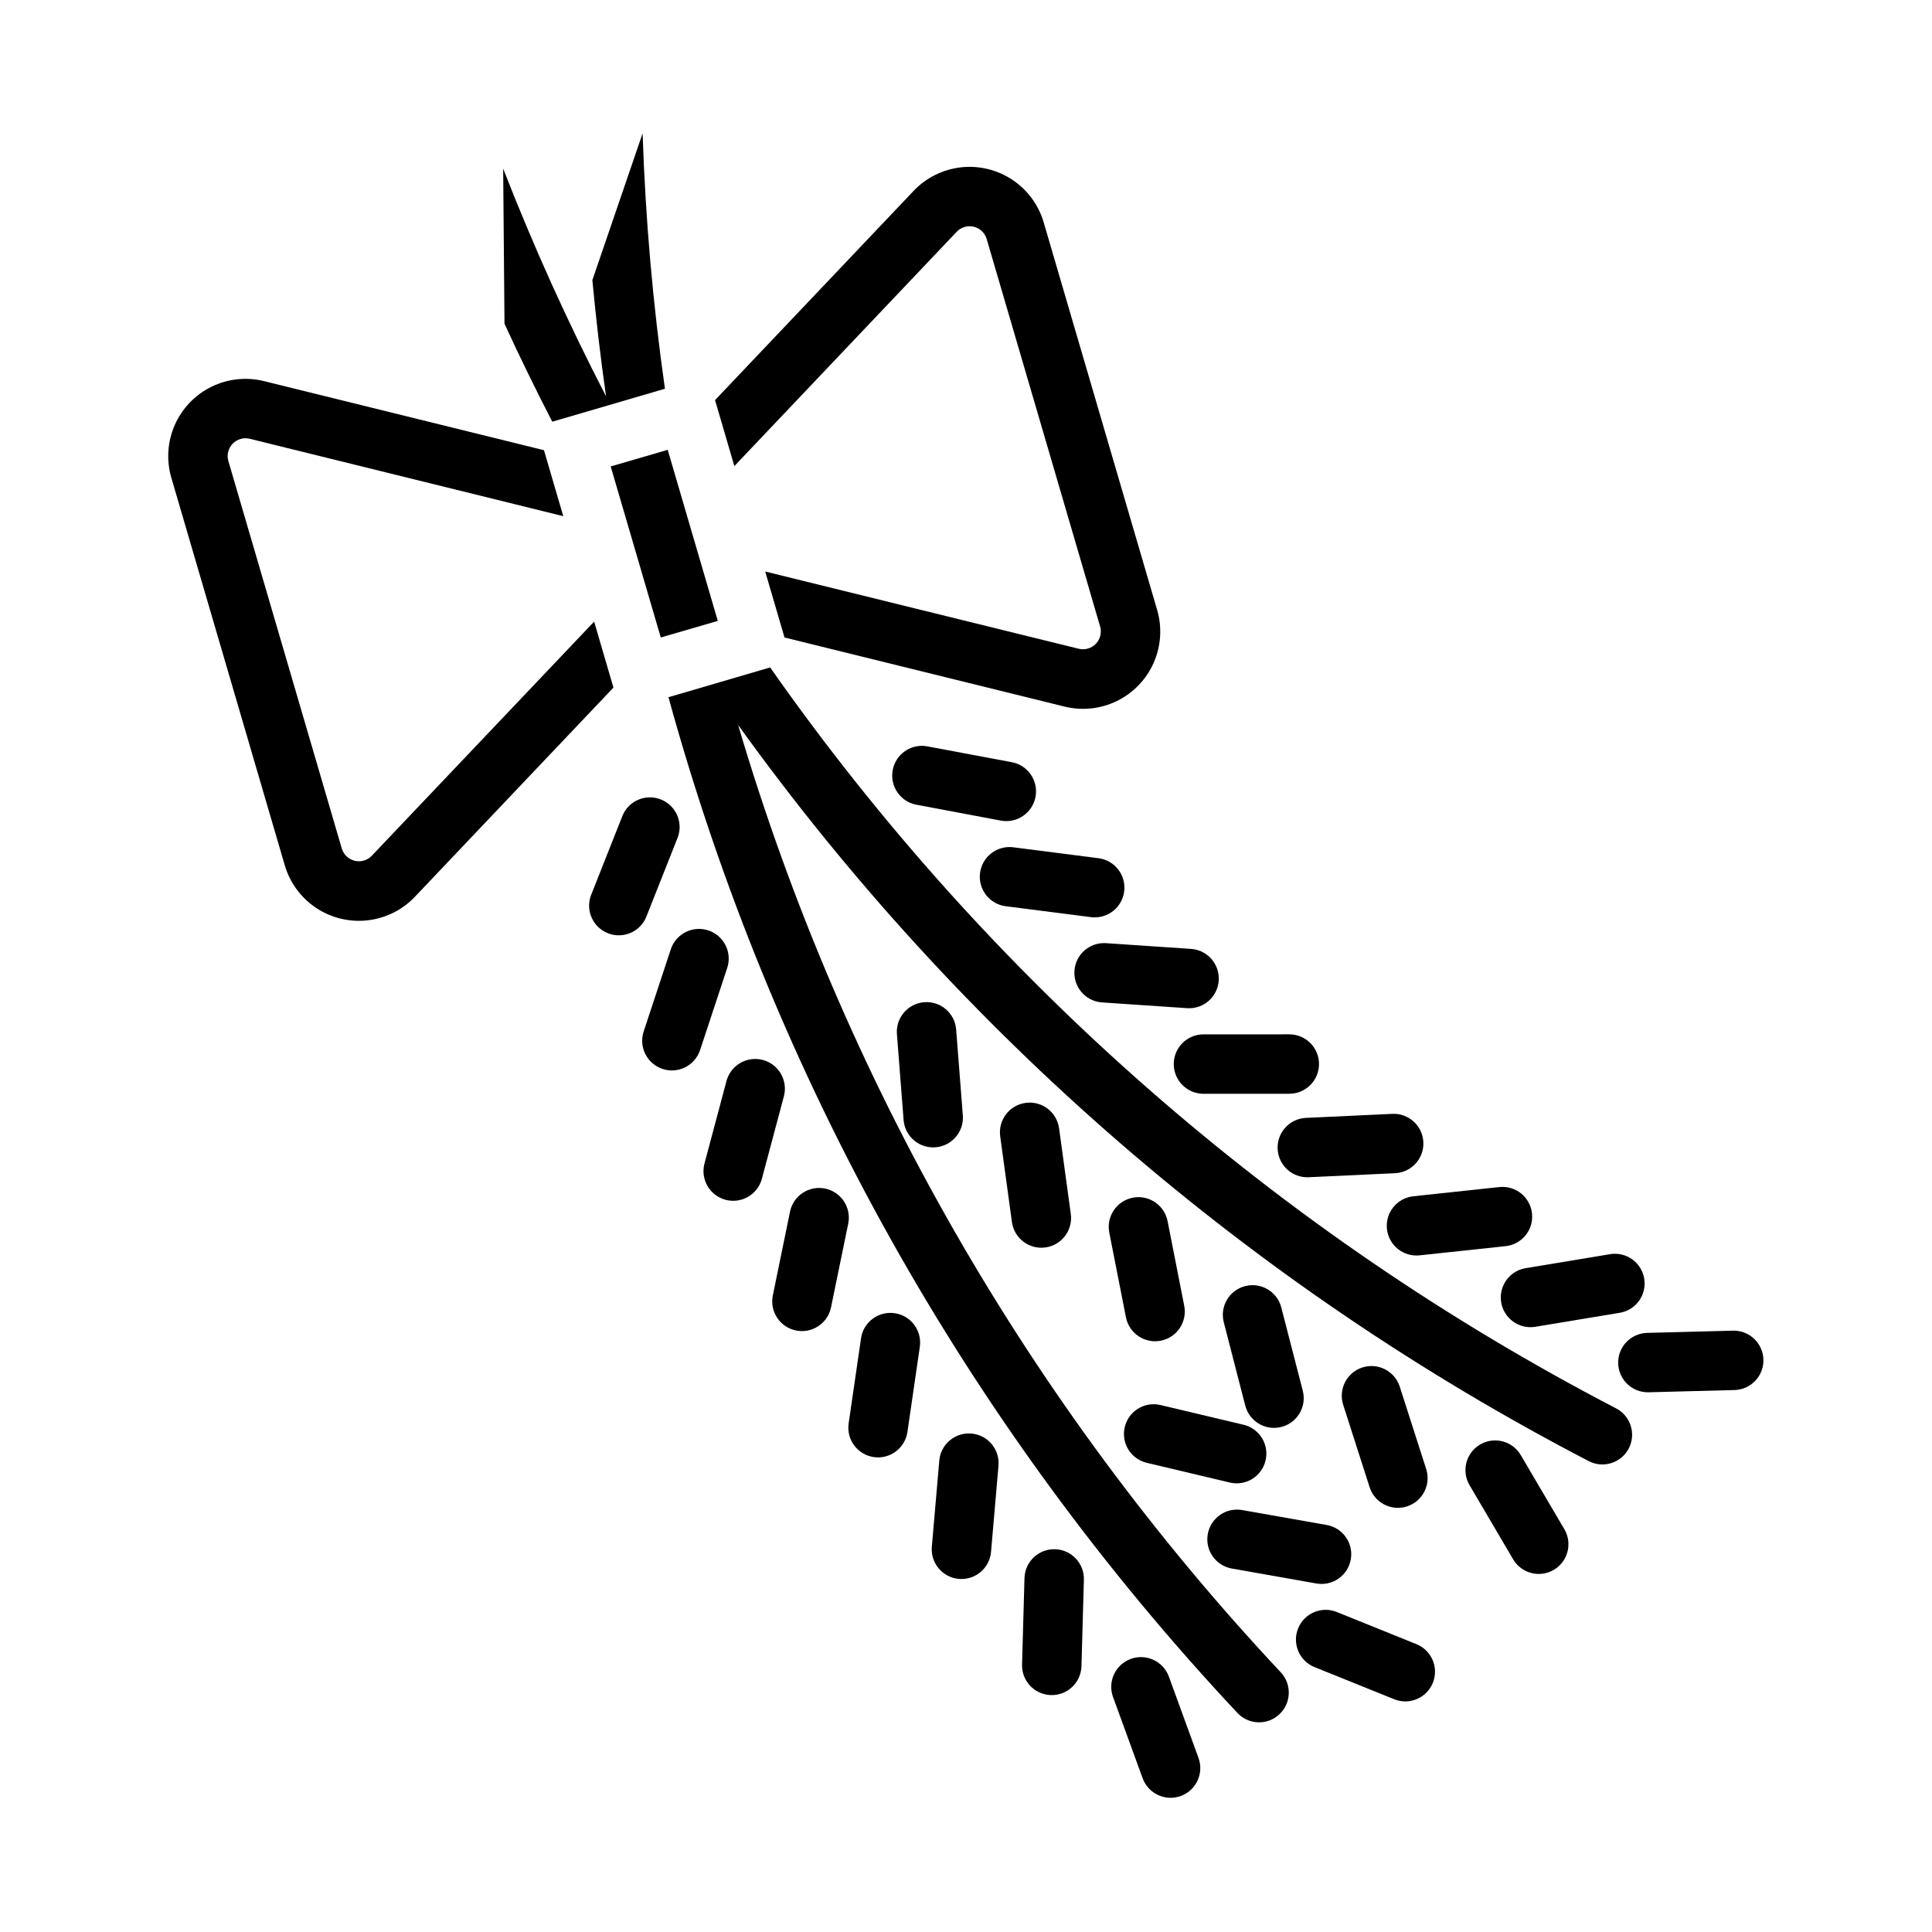
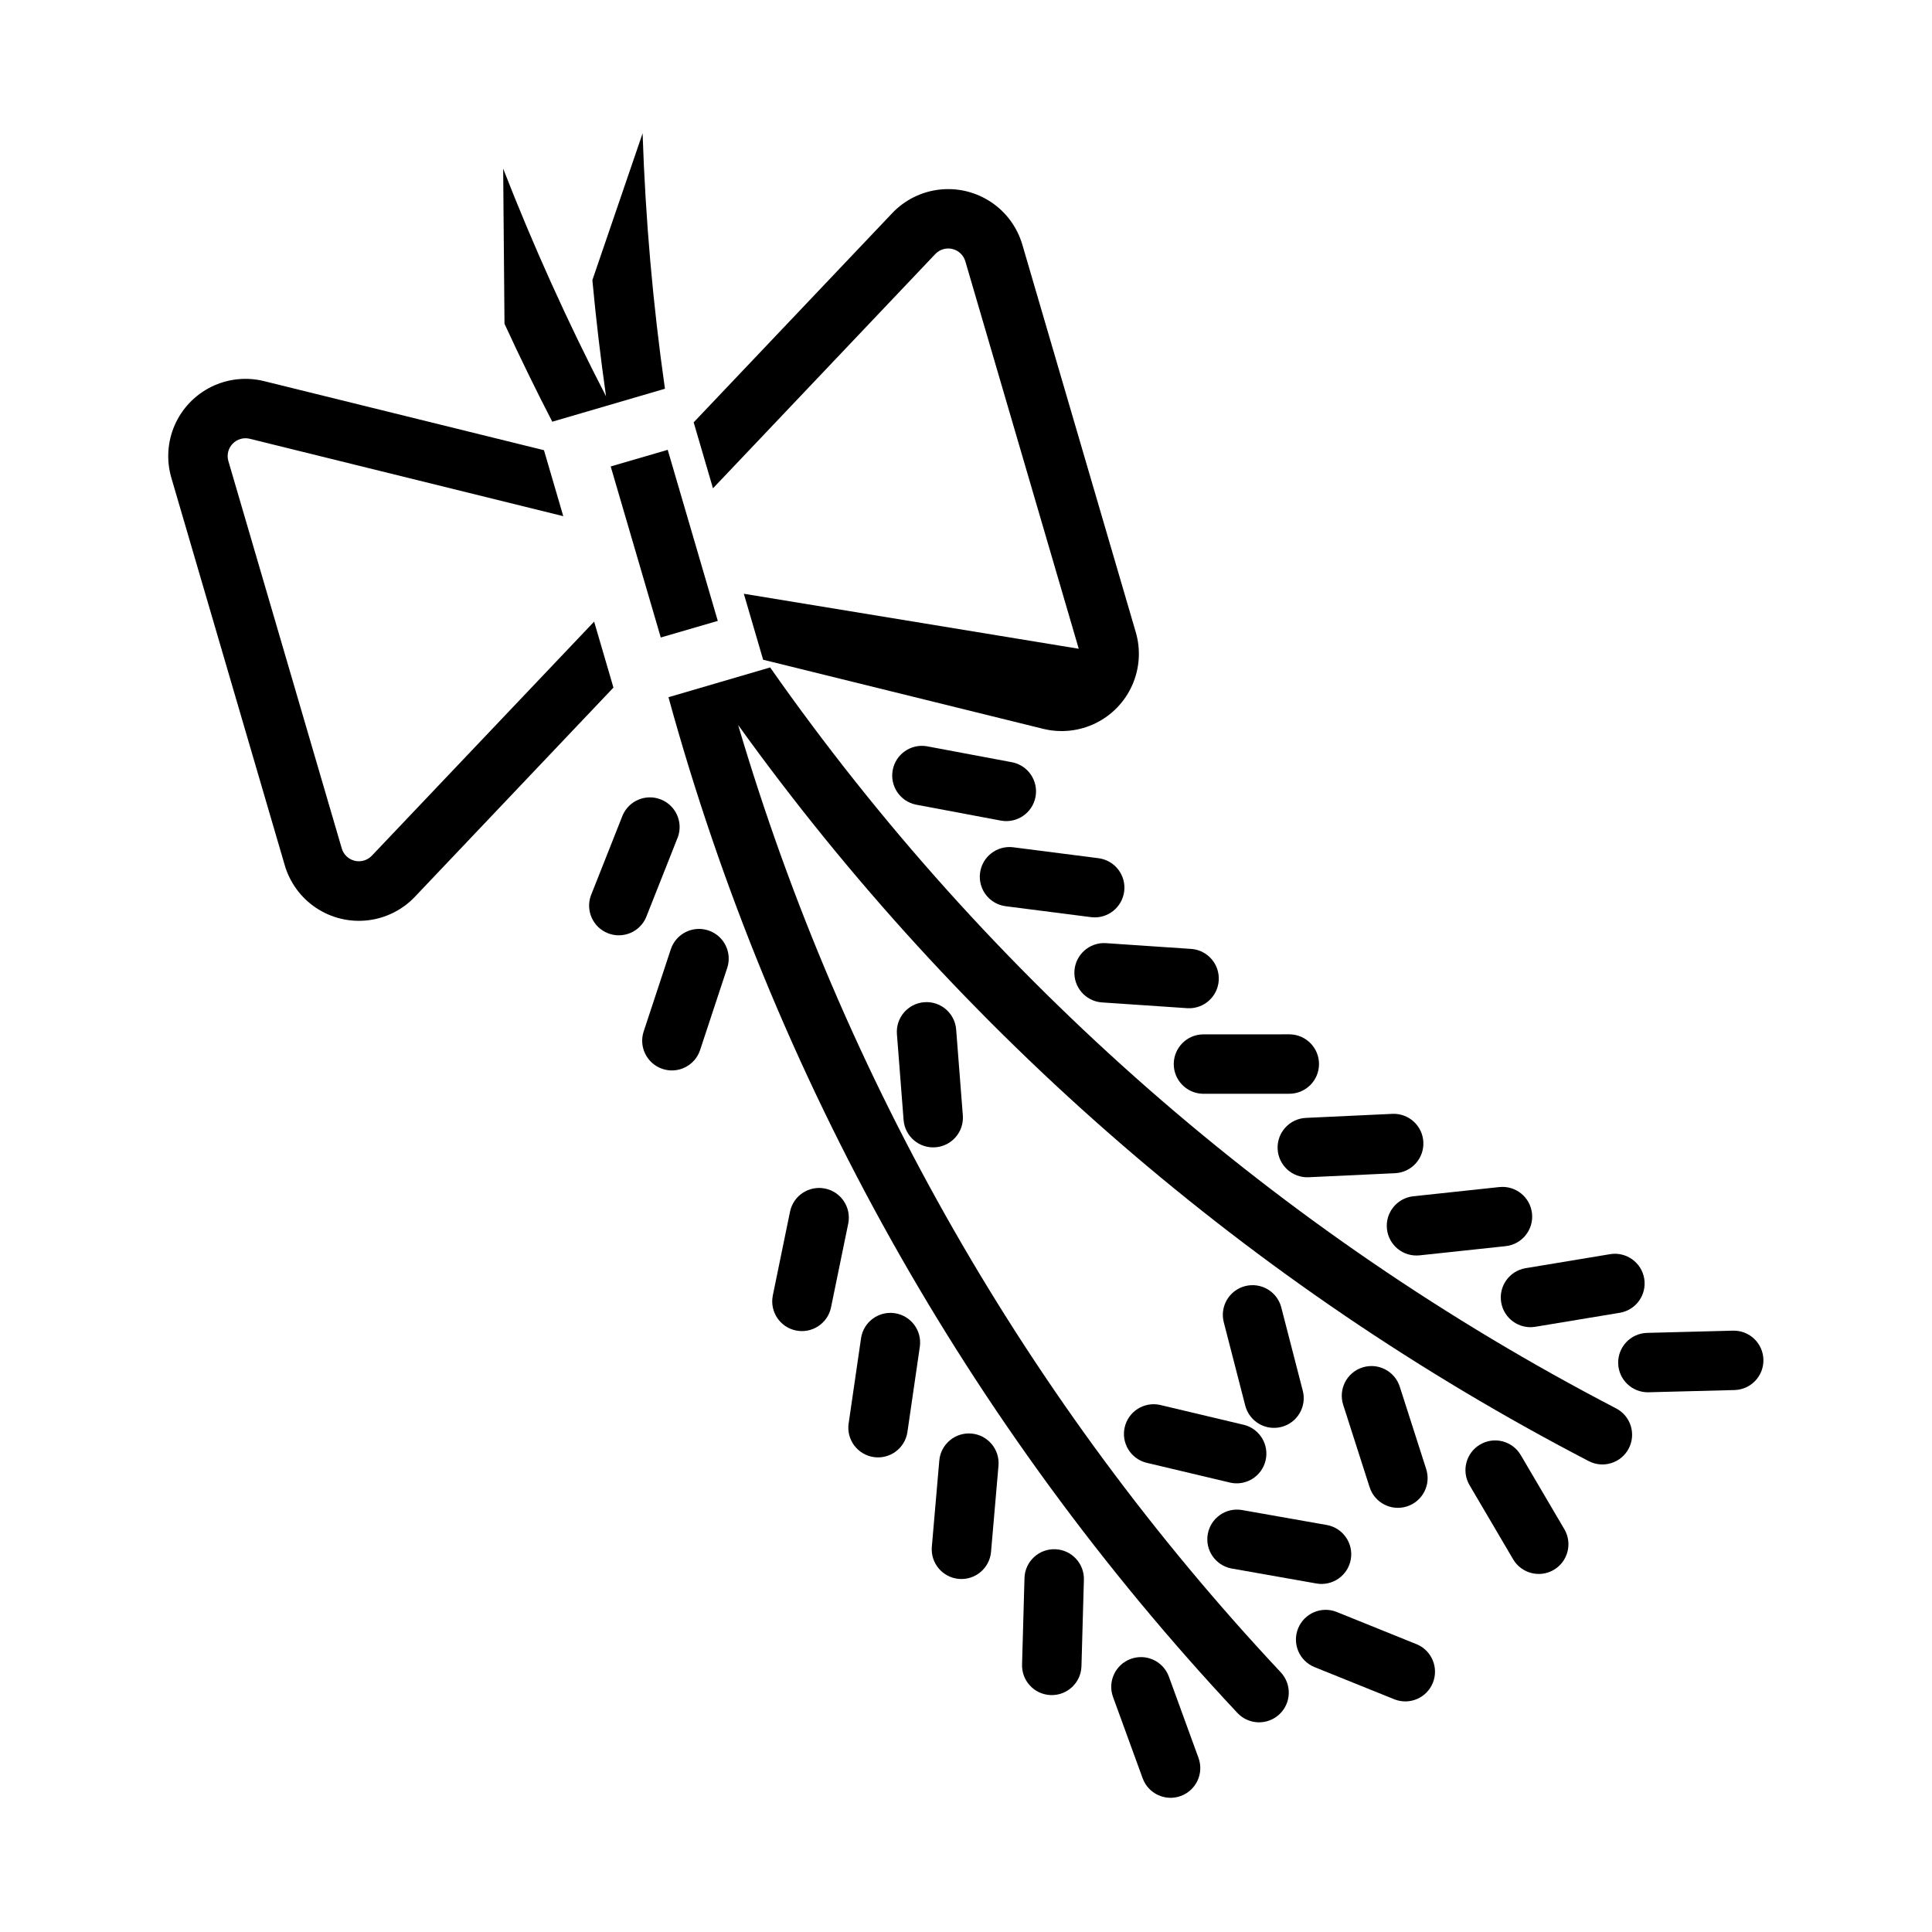
<svg xmlns="http://www.w3.org/2000/svg" fill="#000000" width="800px" height="800px" version="1.1" viewBox="144 144 512 512">
  <g>
    <path d="m386.7 357.23c-4.191-0.879-6.91-4.945-6.121-9.152 0.785-4.207 4.793-7.016 9.02-6.316l22.535 4.227v-0.004c4.273 0.801 7.09 4.914 6.289 9.188-0.801 4.273-4.914 7.09-9.188 6.293z" />
    <path d="m410.53 384.16c-4.312-0.551-7.359-4.496-6.809-8.805 0.547-4.312 4.488-7.363 8.801-6.816l22.742 2.914v0.004c4.242 0.629 7.199 4.531 6.656 8.781-0.543 4.254-4.387 7.289-8.648 6.832z" />
    <path d="m315.21 387.13 8.441-21.316h0.004c1.418-3.996-0.586-8.398-4.531-9.953-3.945-1.559-8.414 0.293-10.105 4.18l-8.441 21.32-0.004 0.004c-1.418 3.996 0.586 8.398 4.531 9.953 3.945 1.555 8.414-0.293 10.105-4.184z" />
    <path d="m321.77 395.57-7.188 21.773c-1.359 4.125 0.883 8.574 5.008 9.938s8.574-0.875 9.941-5l7.188-21.773h0.004c1.359-4.125-0.883-8.574-5.008-9.938-4.129-1.363-8.578 0.875-9.945 5z" />
    <path d="m580.44 497.23 22.922-0.594c4.312-0.051 7.863 3.379 7.961 7.691 0.098 4.312-3.293 7.902-7.606 8.047l-22.922 0.594c-4.312 0.051-7.863-3.379-7.961-7.691-0.098-4.316 3.293-7.902 7.606-8.047z" />
    <path d="m546.98 529.55c-2.223-3.707-7.016-4.926-10.738-2.738-3.727 2.191-4.988 6.973-2.832 10.715l11.621 19.762c2.223 3.707 7.016 4.926 10.738 2.738 3.727-2.191 4.988-6.973 2.832-10.719z" />
    <path d="m550.76 495.63c-4.254 0.637-8.23-2.258-8.93-6.5-0.703-4.242 2.129-8.262 6.359-9.031l22.621-3.75h-0.004c4.254-0.633 8.23 2.262 8.93 6.5 0.703 4.242-2.129 8.266-6.359 9.031z" />
    <path d="m499.96 516.3 7.004 21.832c1.332 4.137 5.766 6.414 9.902 5.082 4.141-1.332 6.418-5.762 5.09-9.902l-7.004-21.832c-1.332-4.141-5.766-6.414-9.906-5.086-4.137 1.332-6.414 5.766-5.086 9.906z" />
    <path d="m520.21 476.68c-4.324 0.457-8.195-2.672-8.656-6.996-0.461-4.32 2.668-8.195 6.988-8.66l22.801-2.441v0.004c4.32-0.461 8.199 2.672 8.656 6.996 0.461 4.32-2.668 8.199-6.992 8.66z" />
    <path d="m483.54 490.43c-1.109-4.18-5.383-6.676-9.57-5.598-4.184 1.078-6.719 5.328-5.672 9.523l5.723 22.203c1.113 4.176 5.383 6.672 9.57 5.594s6.719-5.328 5.676-9.523z" />
    <path d="m490.82 455.98c-4.34 0.203-8.027-3.148-8.234-7.488s3.144-8.027 7.484-8.238l22.902-1.07c4.34-0.203 8.023 3.148 8.23 7.488 0.207 4.34-3.141 8.027-7.481 8.238z" />
-     <path d="m442.39 493.12c0.852 4.25 4.981 7.016 9.234 6.18 4.258-0.836 7.035-4.957 6.215-9.215l-4.422-22.5c-0.852-4.254-4.981-7.016-9.238-6.18-4.254 0.836-7.031 4.957-6.211 9.215z" />
    <path d="m485.77 418.11c4.348 0.051 7.832 3.617 7.781 7.961-0.051 4.348-3.613 7.832-7.961 7.785h-22.926c-4.273-0.145-7.652-3.68-7.606-7.957 0.051-4.277 3.508-7.734 7.785-7.781z" />
-     <path d="m412.17 467.86c0.594 4.305 4.562 7.32 8.871 6.727 4.309-0.59 7.32-4.562 6.731-8.871l-3.106-22.715-0.004 0.004c-0.59-4.309-4.562-7.32-8.867-6.727-4.309 0.59-7.32 4.562-6.731 8.867z" />
    <path d="m435.88 409.64c-4.262-0.383-7.434-4.106-7.141-8.375 0.293-4.273 3.941-7.527 8.219-7.328l22.875 1.547c4.262 0.387 7.434 4.109 7.141 8.379-0.293 4.273-3.945 7.527-8.219 7.324z" />
    <path d="m397.39 416.82c-0.344-4.336-4.137-7.57-8.473-7.223-4.332 0.344-7.566 4.137-7.223 8.469l1.777 22.855v0.004c0.398 4.277 4.152 7.449 8.434 7.121 4.285-0.324 7.519-4.023 7.266-8.312z" />
    <path d="m314.3 179.32-13.316 38.918c0.961 10.289 2.168 20.551 3.621 30.781-10.145-19.617-19.246-39.758-27.262-60.336l0.355 41.125v-0.004c4.027 8.746 8.246 17.398 12.66 25.953l29.855-8.734 0.004-0.004c-3.199-22.441-5.176-45.039-5.922-67.699z" />
-     <path d="m429.88 315.93c1.637 0.398 3.363-0.102 4.531-1.316 1.168-1.215 1.598-2.957 1.133-4.578l-30.062-102.7c-0.48-1.617-1.785-2.856-3.43-3.25-1.641-0.391-3.367 0.121-4.527 1.348l-58.914 62.082-5.117-17.484 52.613-55.434h-0.004c3.316-3.496 7.762-5.707 12.551-6.25 4.789-0.539 9.613 0.629 13.629 3.297 4.012 2.668 6.953 6.664 8.309 11.289l30.062 102.7c1.355 4.625 1.031 9.578-0.91 13.992-1.941 4.41-5.375 7.992-9.699 10.121-4.324 2.125-9.258 2.66-13.938 1.504l-74.203-18.309-5.117-17.484z" />
+     <path d="m429.88 315.93l-30.062-102.7c-0.48-1.617-1.785-2.856-3.43-3.25-1.641-0.391-3.367 0.121-4.527 1.348l-58.914 62.082-5.117-17.484 52.613-55.434h-0.004c3.316-3.496 7.762-5.707 12.551-6.25 4.789-0.539 9.613 0.629 13.629 3.297 4.012 2.668 6.953 6.664 8.309 11.289l30.062 102.7c1.355 4.625 1.031 9.578-0.91 13.992-1.941 4.41-5.375 7.992-9.699 10.121-4.324 2.125-9.258 2.66-13.938 1.504l-74.203-18.309-5.117-17.484z" />
    <path d="m242.54 370.77c-1.16 1.227-2.891 1.738-4.531 1.348-1.641-0.395-2.949-1.633-3.43-3.25l-30.062-102.7c-0.465-1.621-0.031-3.363 1.133-4.578 1.168-1.215 2.894-1.715 4.531-1.312l83.094 20.512-5.117-17.484-74.203-18.309c-4.68-1.156-9.613-0.621-13.938 1.508-4.324 2.125-7.758 5.711-9.699 10.121-1.941 4.41-2.262 9.363-0.91 13.988l30.062 102.7c1.355 4.625 4.297 8.625 8.309 11.293 4.016 2.668 8.84 3.832 13.629 3.293 4.789-0.539 9.234-2.754 12.551-6.25l52.613-55.434-5.117-17.484z" />
    <path d="m339.62 336.14c58.801 81.801 136.02 148.62 225.41 195.07 3.859 2 8.609 0.5 10.609-3.359 2.004-3.856 0.504-8.605-3.352-10.613-89.434-46.469-166.34-113.83-224.19-196.36l-26.945 7.891c27.645 100.64 79.395 193.04 150.78 269.18 2.973 3.168 7.953 3.328 11.121 0.355 3.172-2.973 3.332-7.953 0.363-11.125-66.859-71.316-116.1-157.29-143.8-251.04z" />
    <path d="m320.95 263.21 13.27 45.332-15.109 4.402-13.27-45.332z" />
    <path d="m492.36 585.8c-4.031-1.629-5.977-6.219-4.352-10.25 1.629-4.031 6.219-5.981 10.25-4.356l21.262 8.586c3.938 1.688 5.801 6.211 4.199 10.184-1.602 3.973-6.086 5.934-10.09 4.414z" />
    <path d="m453.76 588.31c-1.5-4.078-6.019-6.176-10.098-4.68-4.082 1.492-6.184 6.012-4.695 10.094l7.848 21.539 0.004 0.004c1.492 4.082 6.016 6.184 10.102 4.688 4.086-1.496 6.184-6.019 4.688-10.105z" />
    <path d="m470.28 559.65c-4.195-0.84-6.953-4.871-6.211-9.086 0.742-4.211 4.711-7.059 8.941-6.414l22.578 3.988v-0.004c4.281 0.758 7.141 4.84 6.387 9.121-0.754 4.281-4.836 7.141-9.117 6.387z" />
    <path d="m431.24 562.73c0.164-4.348-3.227-8.004-7.574-8.168-4.344-0.164-8 3.227-8.164 7.57l-0.645 22.922c-0.16 4.344 3.231 7.996 7.574 8.16 4.344 0.164 7.996-3.223 8.164-7.566z" />
    <path d="m447.76 531.63c-4.148-1.074-6.68-5.269-5.691-9.438 0.988-4.172 5.133-6.785 9.32-5.879l22.309 5.297 0.004-0.004c4.148 1.074 6.676 5.269 5.688 9.438-0.988 4.172-5.129 6.785-9.32 5.879z" />
    <path d="m408.61 532.43c0.371-4.332-2.832-8.145-7.16-8.523-4.328-0.375-8.145 2.824-8.527 7.152l-1.977 22.844v0.004c-0.371 4.328 2.832 8.141 7.16 8.52 4.328 0.375 8.145-2.824 8.527-7.152z" />
    <path d="m387.77 500.86c0.582-4.281-2.394-8.23-6.668-8.852-4.277-0.621-8.254 2.32-8.91 6.59l-3.301 22.688-0.004 0.004c-0.582 4.281 2.394 8.23 6.668 8.852 4.277 0.621 8.254-2.32 8.914-6.59z" />
    <path d="m353.39 464.98-4.613 22.457h0.004c-0.789 4.223 1.953 8.297 6.16 9.156s8.328-1.809 9.262-6l4.613-22.457c0.785-4.223-1.957-8.297-6.164-9.156-4.207-0.859-8.328 1.809-9.262 6z" />
-     <path d="m345.87 456.53 5.91-22.152h-0.004c1.02-4.164-1.48-8.375-5.621-9.477-4.141-1.102-8.402 1.312-9.59 5.43l-5.91 22.152h0.004c-1.02 4.164 1.48 8.375 5.621 9.477 4.141 1.102 8.402-1.309 9.59-5.43z" />
  </g>
</svg>